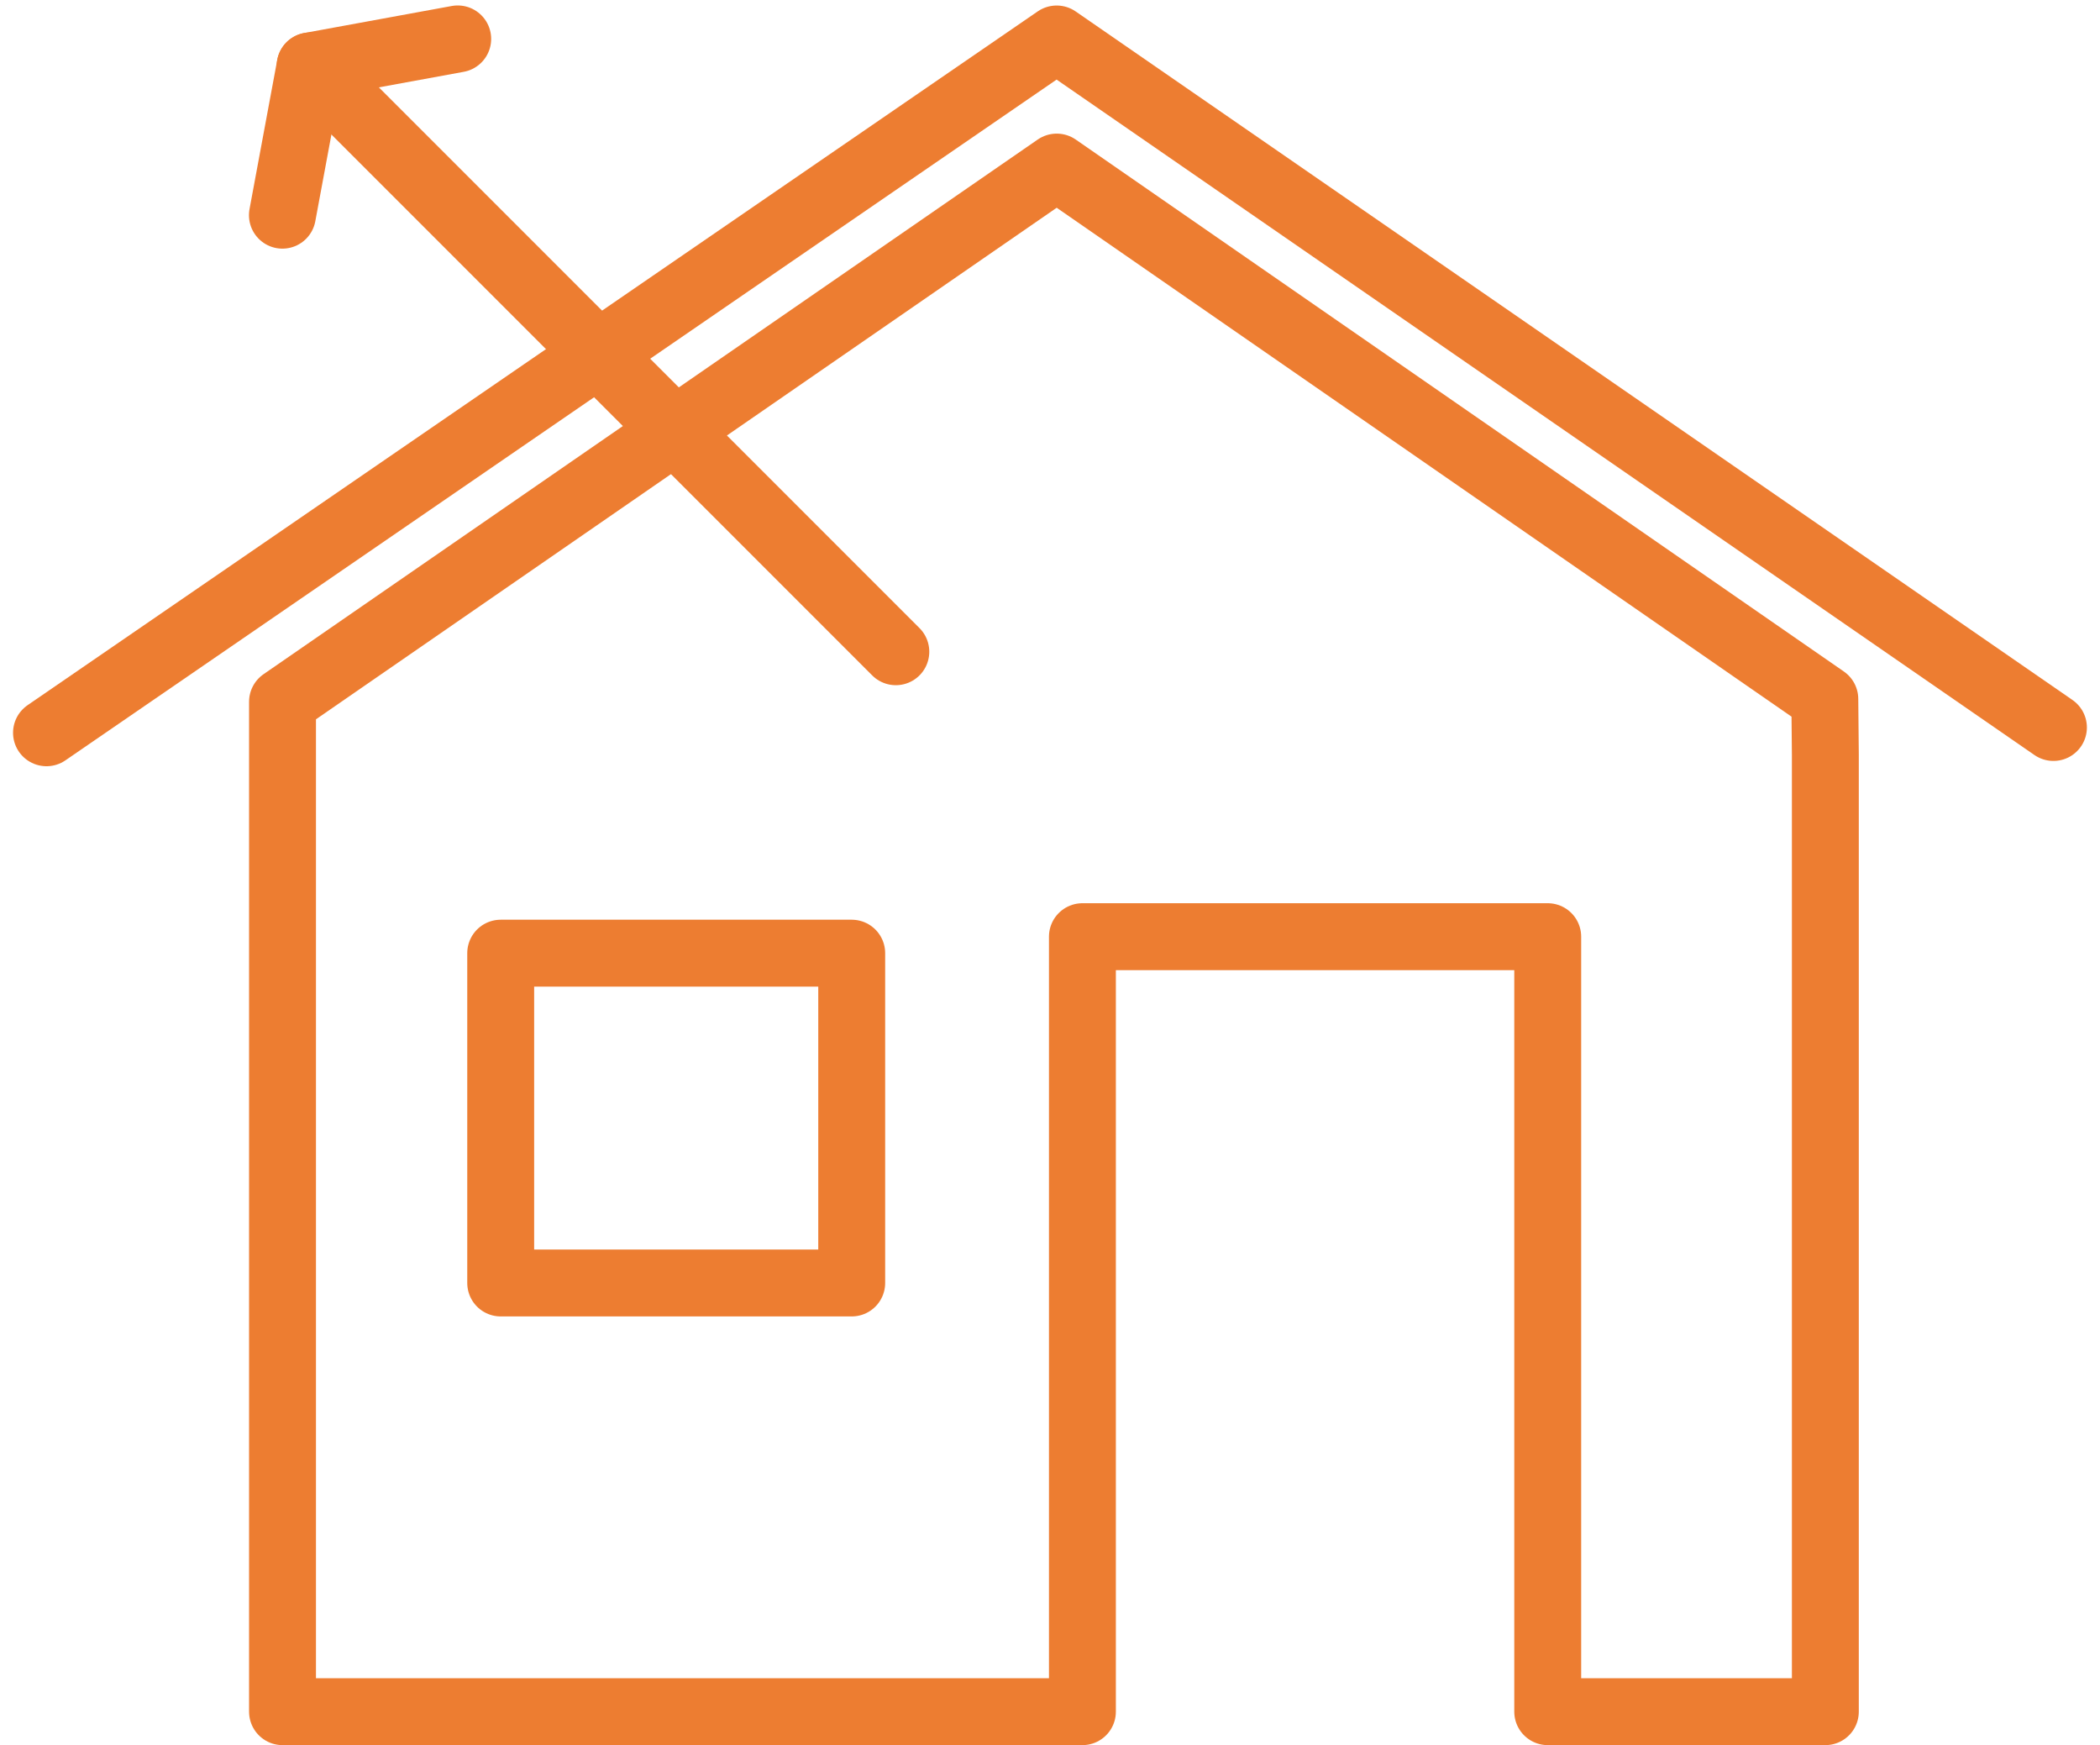
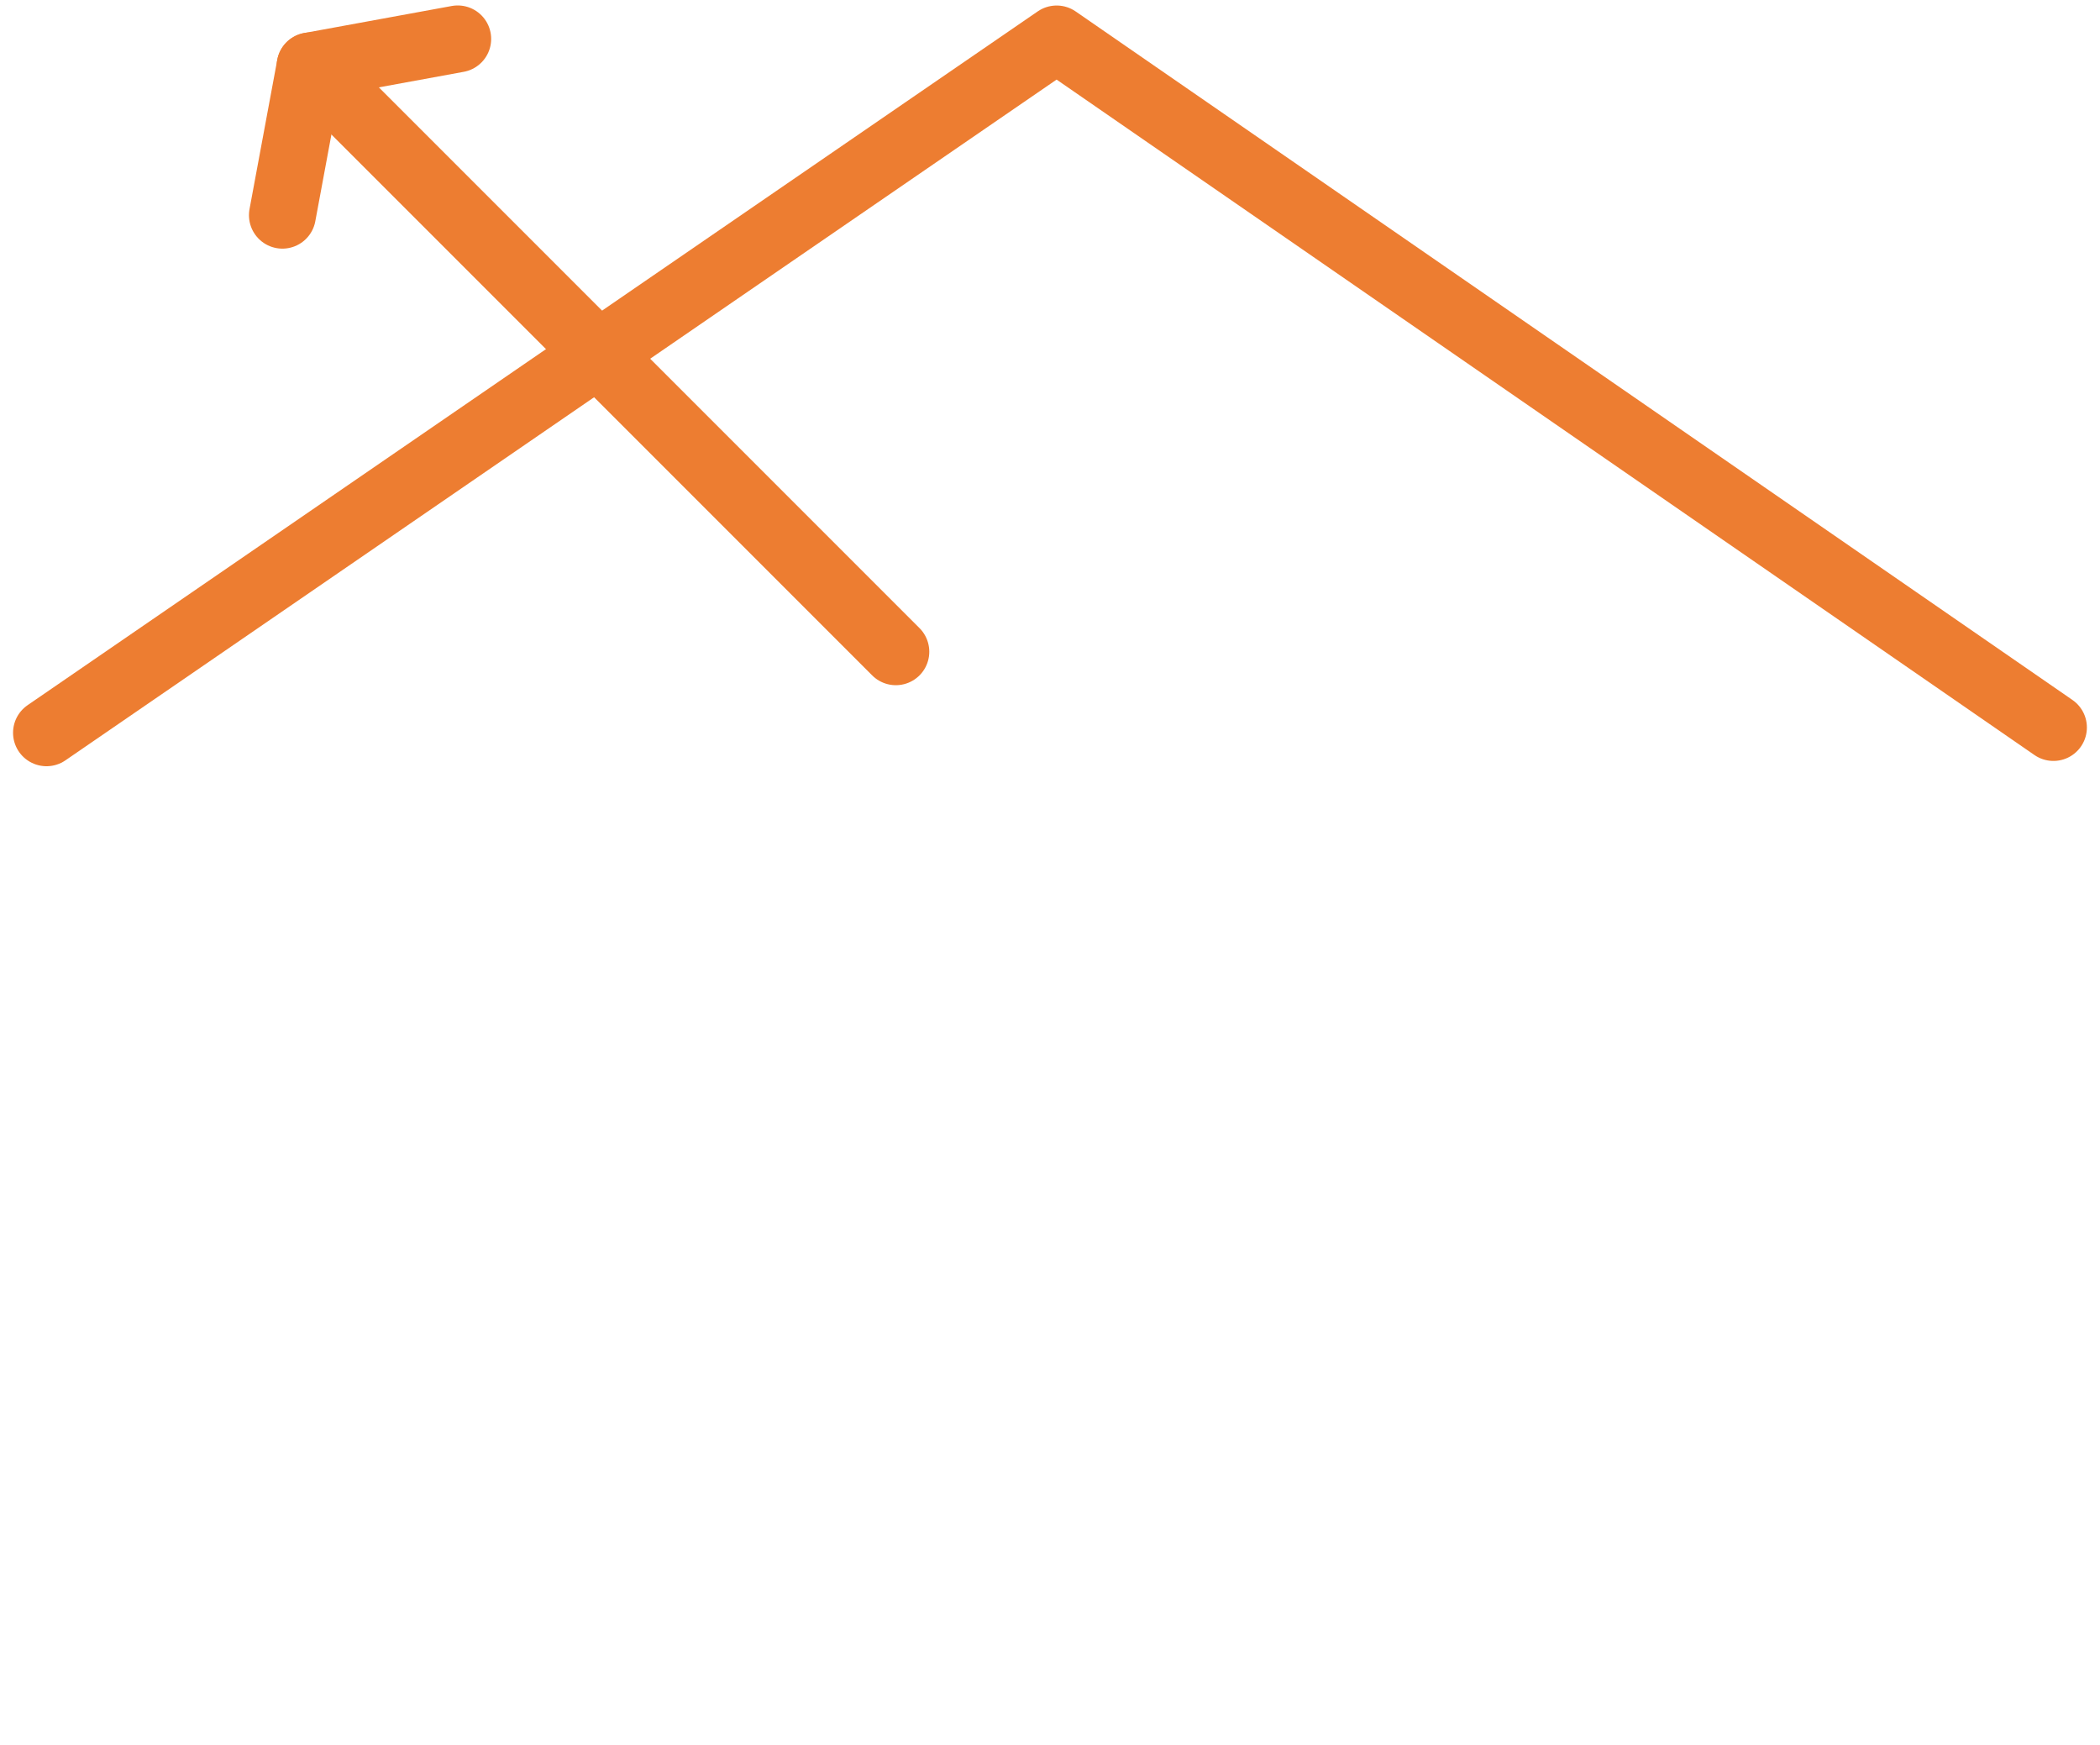
<svg xmlns="http://www.w3.org/2000/svg" width="62.782" height="52.163" viewBox="0 0 62.782 52.163">
  <g id="iko_powietrze_wew" transform="translate(-3028.696 -387.997)">
    <path id="Path_9890" data-name="Path 9890" d="M3030.086,409.9l30.2-20.738,29.8,20.58" fill="none" stroke="#ed7d31" stroke-linecap="round" stroke-linejoin="round" stroke-width="2" />
    <g id="Group_20938" data-name="Group 20938">
-       <path id="Path_9891" data-name="Path 9891" d="M3061.056,439.16V415.995h13.911V439.16h8.3v-28.6l-.016-1.669-22.963-15.9-23.146,15.982V439.16Z" fill="none" stroke="#ed7d31" stroke-linecap="round" stroke-linejoin="round" stroke-width="2" />
-       <rect id="Rectangle_8672" data-name="Rectangle 8672" width="10.494" height="9.858" transform="translate(3043.665 416.488)" fill="none" stroke="#ed7d31" stroke-linecap="round" stroke-linejoin="round" stroke-width="2" />
-     </g>
+       </g>
    <line id="Line_510" data-name="Line 510" x1="17.51" y1="17.51" transform="translate(3037.968 389.968)" fill="none" stroke="#ed7d31" stroke-linecap="round" stroke-linejoin="round" stroke-width="2" />
    <path id="Path_9892" data-name="Path 9892" d="M3037.139,394.429l.829-4.461,4.412-.808" fill="none" stroke="#ed7d31" stroke-linecap="round" stroke-linejoin="round" stroke-width="2" />
  </g>
</svg>